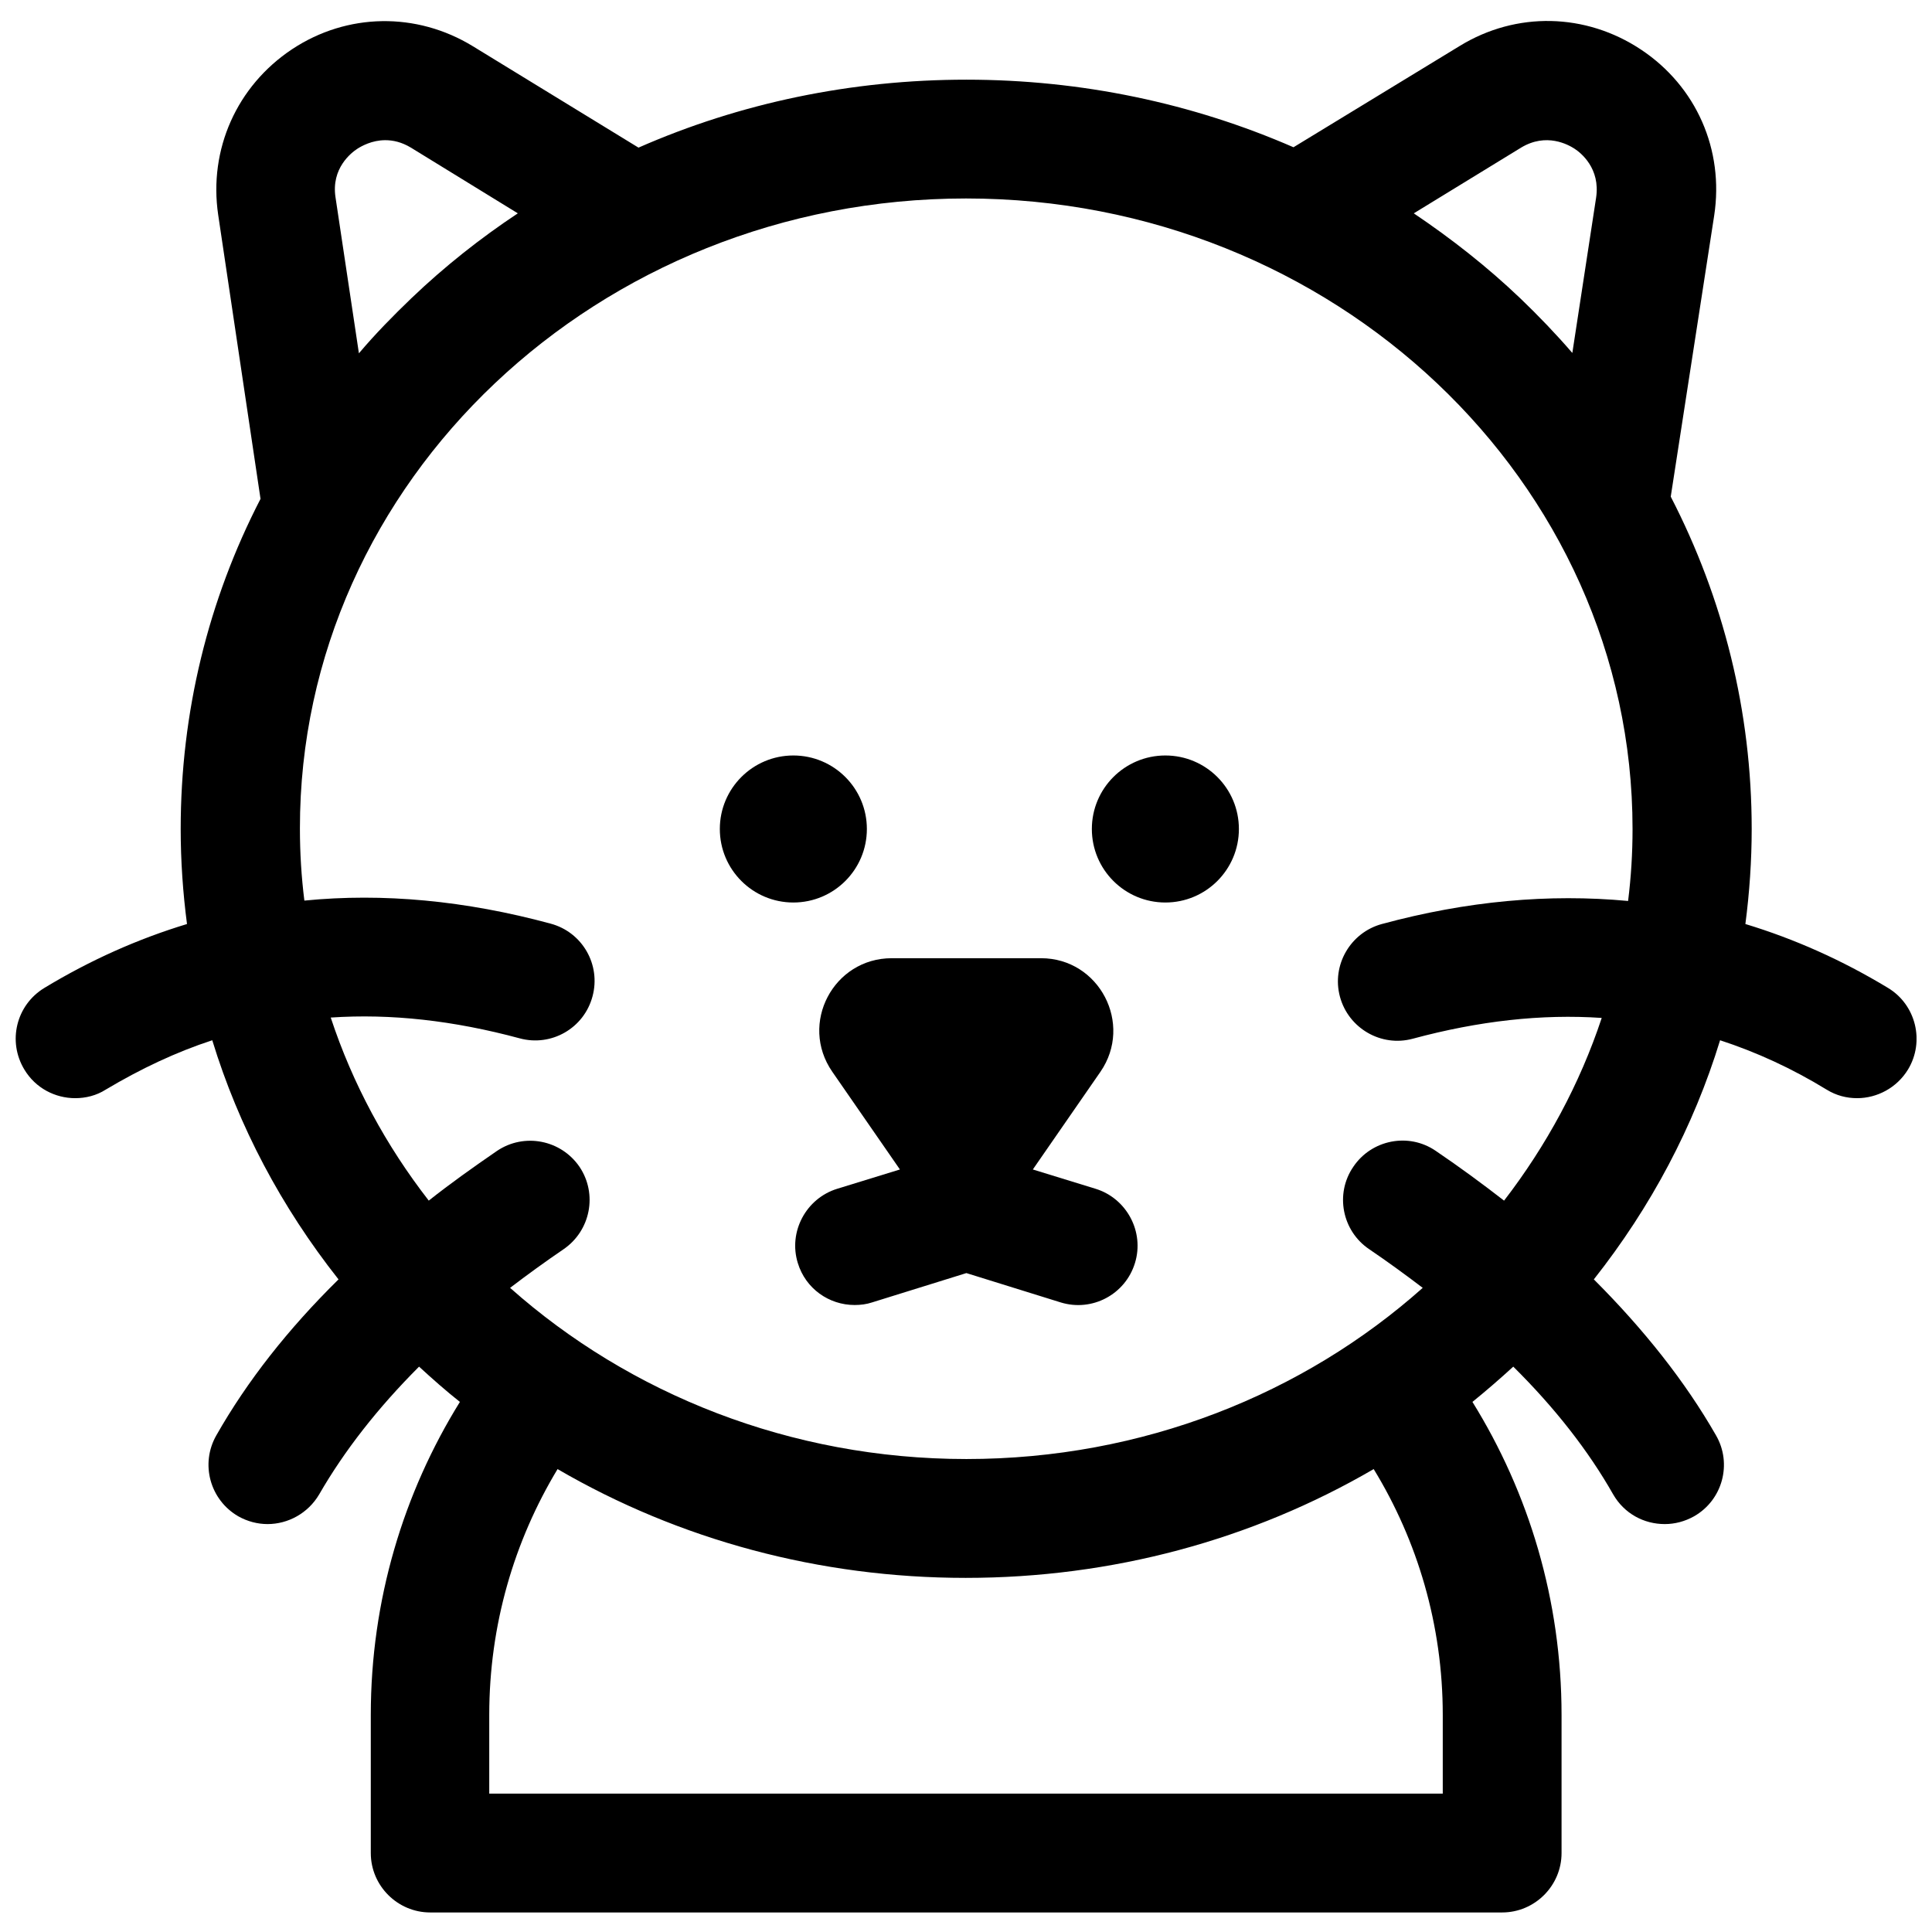
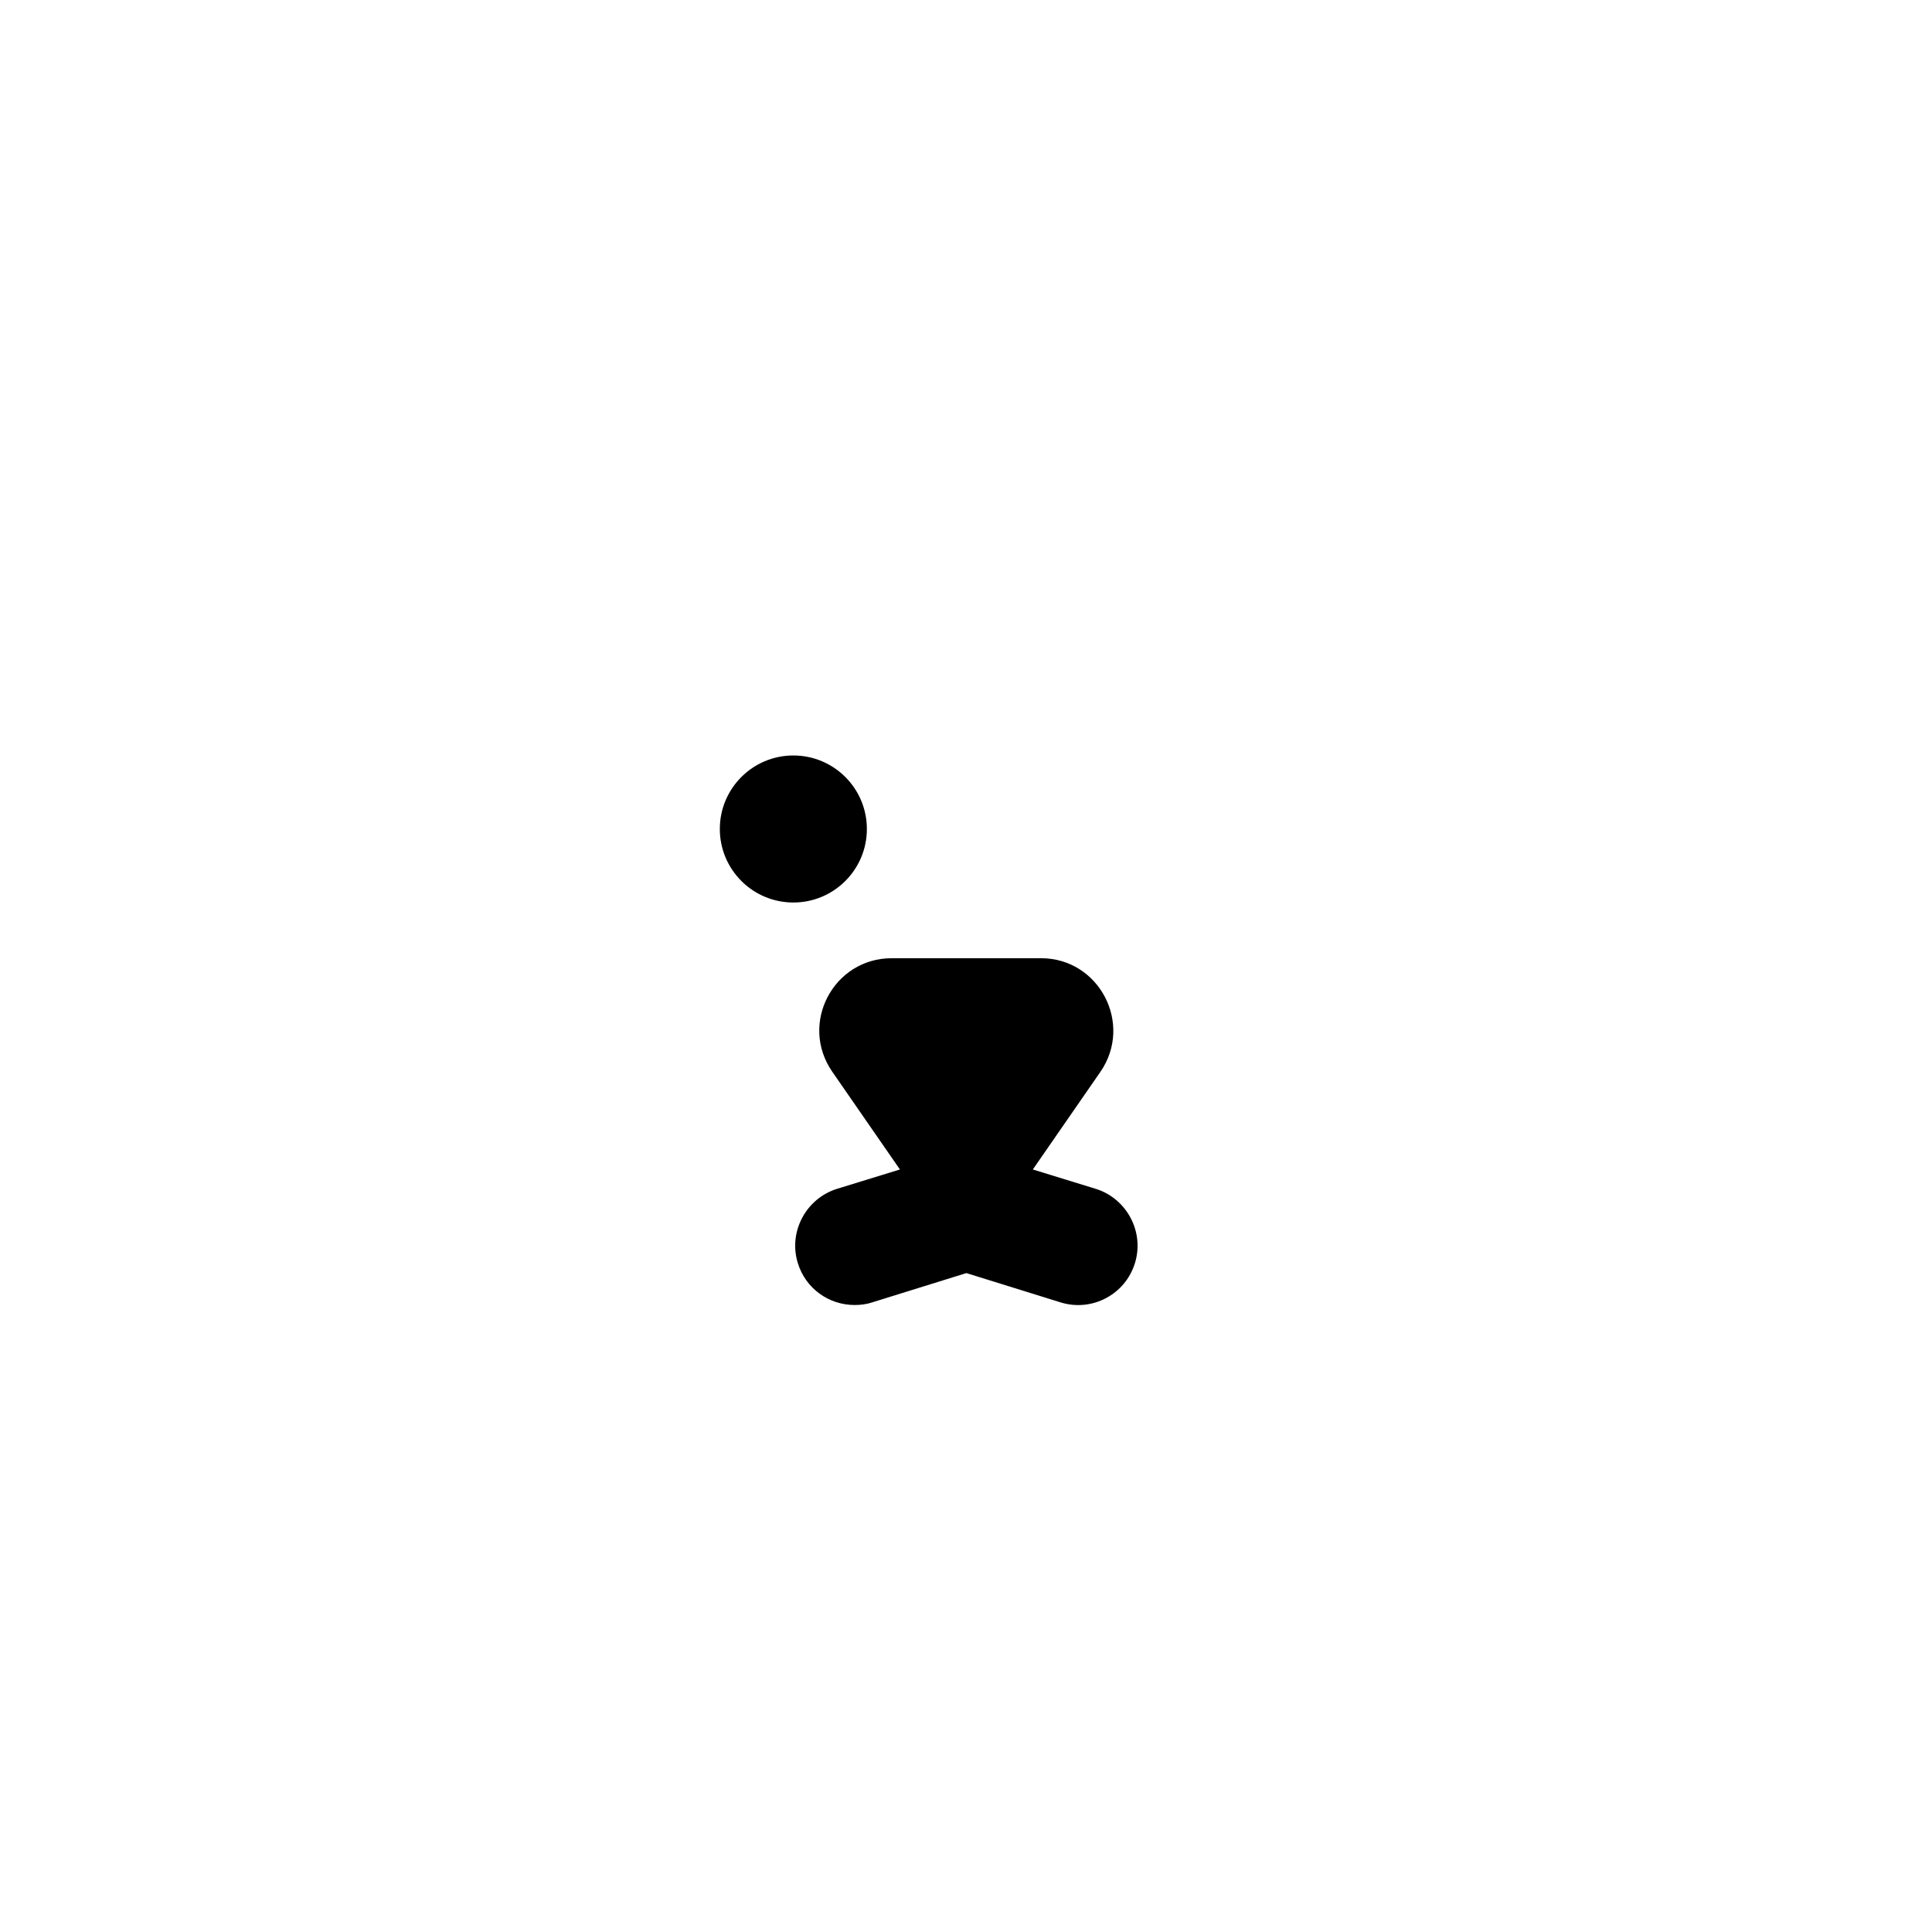
<svg xmlns="http://www.w3.org/2000/svg" width="800px" height="800px" version="1.1" viewBox="144 144 512 512">
  <defs>
    <clipPath id="a">
      <path d="m148.09 149h503.81v502h-503.81z" />
    </clipPath>
  </defs>
  <path d="m373.73 363.69c0 10.762-8.723 19.484-19.484 19.484-10.762 0-19.484-8.723-19.484-19.484 0-10.758 8.723-19.48 19.484-19.48 10.762 0 19.484 8.723 19.484 19.48" />
-   <path d="m472.32 363.69c0 10.762-8.723 19.484-19.484 19.484-10.762 0-19.484-8.723-19.484-19.484 0-10.758 8.723-19.48 19.484-19.48 10.762 0 19.484 8.723 19.484 19.48" />
  <g clip-path="url(#a)">
-     <path d="m644.33 405.8c-12.203-7.379-24.797-12.988-37.785-16.926 1.082-8.266 1.672-16.727 1.672-25.191 0-31.094-7.477-61.008-21.453-88.066l11.512-74.488c2.656-17.418-4.723-34.242-19.387-43.984-14.66-9.742-33.062-10.137-48.02-0.984l-44.082 26.863c-26.863-11.711-56.285-17.91-86.691-17.91-30.504 0-60.023 6.199-86.887 18.008l-43.883-26.863c-14.957-9.152-33.359-8.855-47.922 0.785-14.66 9.742-22.141 26.57-19.582 43.887l11.219 75.277c-13.875 26.863-21.156 56.582-21.156 87.477 0 8.461 0.59 16.926 1.672 25.191-12.988 3.938-25.586 9.543-37.785 16.926-7.477 4.527-9.84 14.168-5.312 21.648 2.953 4.922 8.168 7.578 13.48 7.578 2.754 0 5.609-0.688 8.07-2.262 9.25-5.512 18.598-9.938 28.242-13.086 6.988 22.828 18.301 44.184 33.457 63.371-13.383 13.188-24.207 26.961-32.375 41.328-4.328 7.578-1.672 17.121 5.805 21.453 2.461 1.379 5.117 2.066 7.773 2.066 5.41 0 10.727-2.856 13.676-7.871 6.691-11.609 15.547-22.926 26.469-33.852 3.543 3.246 7.086 6.394 10.824 9.348-14.957 24.109-23.617 52.547-23.617 82.953v36.605c0 8.66 7.086 15.742 15.742 15.742h284.08c8.66 0 15.742-7.086 15.742-15.742v-36.605c0-30.406-8.66-58.844-23.617-82.953 3.641-2.953 7.281-6.102 10.824-9.348 11.02 10.922 19.875 22.238 26.469 33.852 2.953 5.117 8.168 7.871 13.676 7.871 2.656 0 5.312-0.688 7.773-2.066 7.578-4.328 10.137-13.973 5.805-21.453-8.168-14.27-19.09-28.043-32.375-41.328 15.152-19.188 26.469-40.539 33.457-63.371 9.645 3.148 19.09 7.477 28.242 13.086 2.559 1.574 5.312 2.262 8.07 2.262 5.312 0 10.527-2.754 13.48-7.578 4.535-7.481 2.074-17.223-5.305-21.648zm-97.223-222.68c6.691-4.035 12.496-0.789 14.168 0.297 1.672 1.082 6.887 5.215 5.707 12.988l-6.297 41.133c-4.328-5.019-8.953-9.84-13.777-14.465-8.758-8.363-18.301-15.844-28.242-22.535zm-314.19 13.184c-1.18-7.676 4.133-11.809 5.805-12.891 1.082-0.688 3.836-2.262 7.379-2.262 2.066 0 4.328 0.492 6.789 1.969l28.34 17.418c-9.938 6.594-19.387 14.07-28.141 22.434-4.922 4.723-9.645 9.543-13.973 14.66zm293.43 402.16v20.859h-252.69v-20.859c0-23.812 6.594-46.051 18.105-65.141 32.273 18.793 69.469 28.832 108.14 28.832 38.77 0 75.867-10.035 108.14-28.832 11.613 18.988 18.305 41.328 18.305 65.141zm16.238-136.29c-5.707-4.43-11.711-8.855-18.105-13.188-7.184-4.922-17.023-2.953-21.844 4.231-4.922 7.184-2.953 17.023 4.231 21.844 4.922 3.344 9.645 6.789 14.168 10.234-31.586 28.141-74.195 45.363-120.93 45.363-46.738 0-89.348-17.32-120.93-45.363 4.527-3.445 9.25-6.887 14.168-10.234 7.184-4.922 9.055-14.66 4.231-21.844-4.922-7.184-14.66-9.055-21.844-4.231-6.297 4.328-12.398 8.66-18.105 13.188-11.316-14.562-20.172-30.898-25.977-48.512 15.941-1.082 32.57 0.789 50.086 5.512 8.363 2.262 17.023-2.656 19.285-11.121 2.262-8.363-2.656-17.023-11.121-19.285-22.535-6.102-44.379-8.168-65.238-6.102-0.789-6.297-1.18-12.594-1.18-19.09-0.098-92.102 79.113-166.98 176.53-166.98s176.63 74.98 176.63 167.08c0 6.496-0.395 12.793-1.18 19.09-20.961-1.969-42.707 0-65.238 6.102-8.363 2.262-13.383 10.922-11.121 19.285 2.262 8.363 10.922 13.383 19.285 11.121 17.516-4.723 34.145-6.594 50.086-5.512-5.809 17.516-14.664 33.852-25.879 48.414z" />
-   </g>
+     </g>
  <path d="m434.34 459.04-16.629-5.117 17.91-25.879c8.758-12.695-0.297-30.109-15.742-30.109h-39.559c-15.449 0-24.602 17.32-15.742 30.109l17.91 25.879-16.629 5.117c-8.266 2.559-12.988 11.414-10.43 19.68 2.066 6.789 8.266 11.121 15.055 11.121 1.574 0 3.148-0.195 4.625-0.688l24.992-7.773 24.992 7.773c8.266 2.559 17.121-2.066 19.68-10.43 2.555-8.27-2.168-17.125-10.434-19.684z" />
</svg>